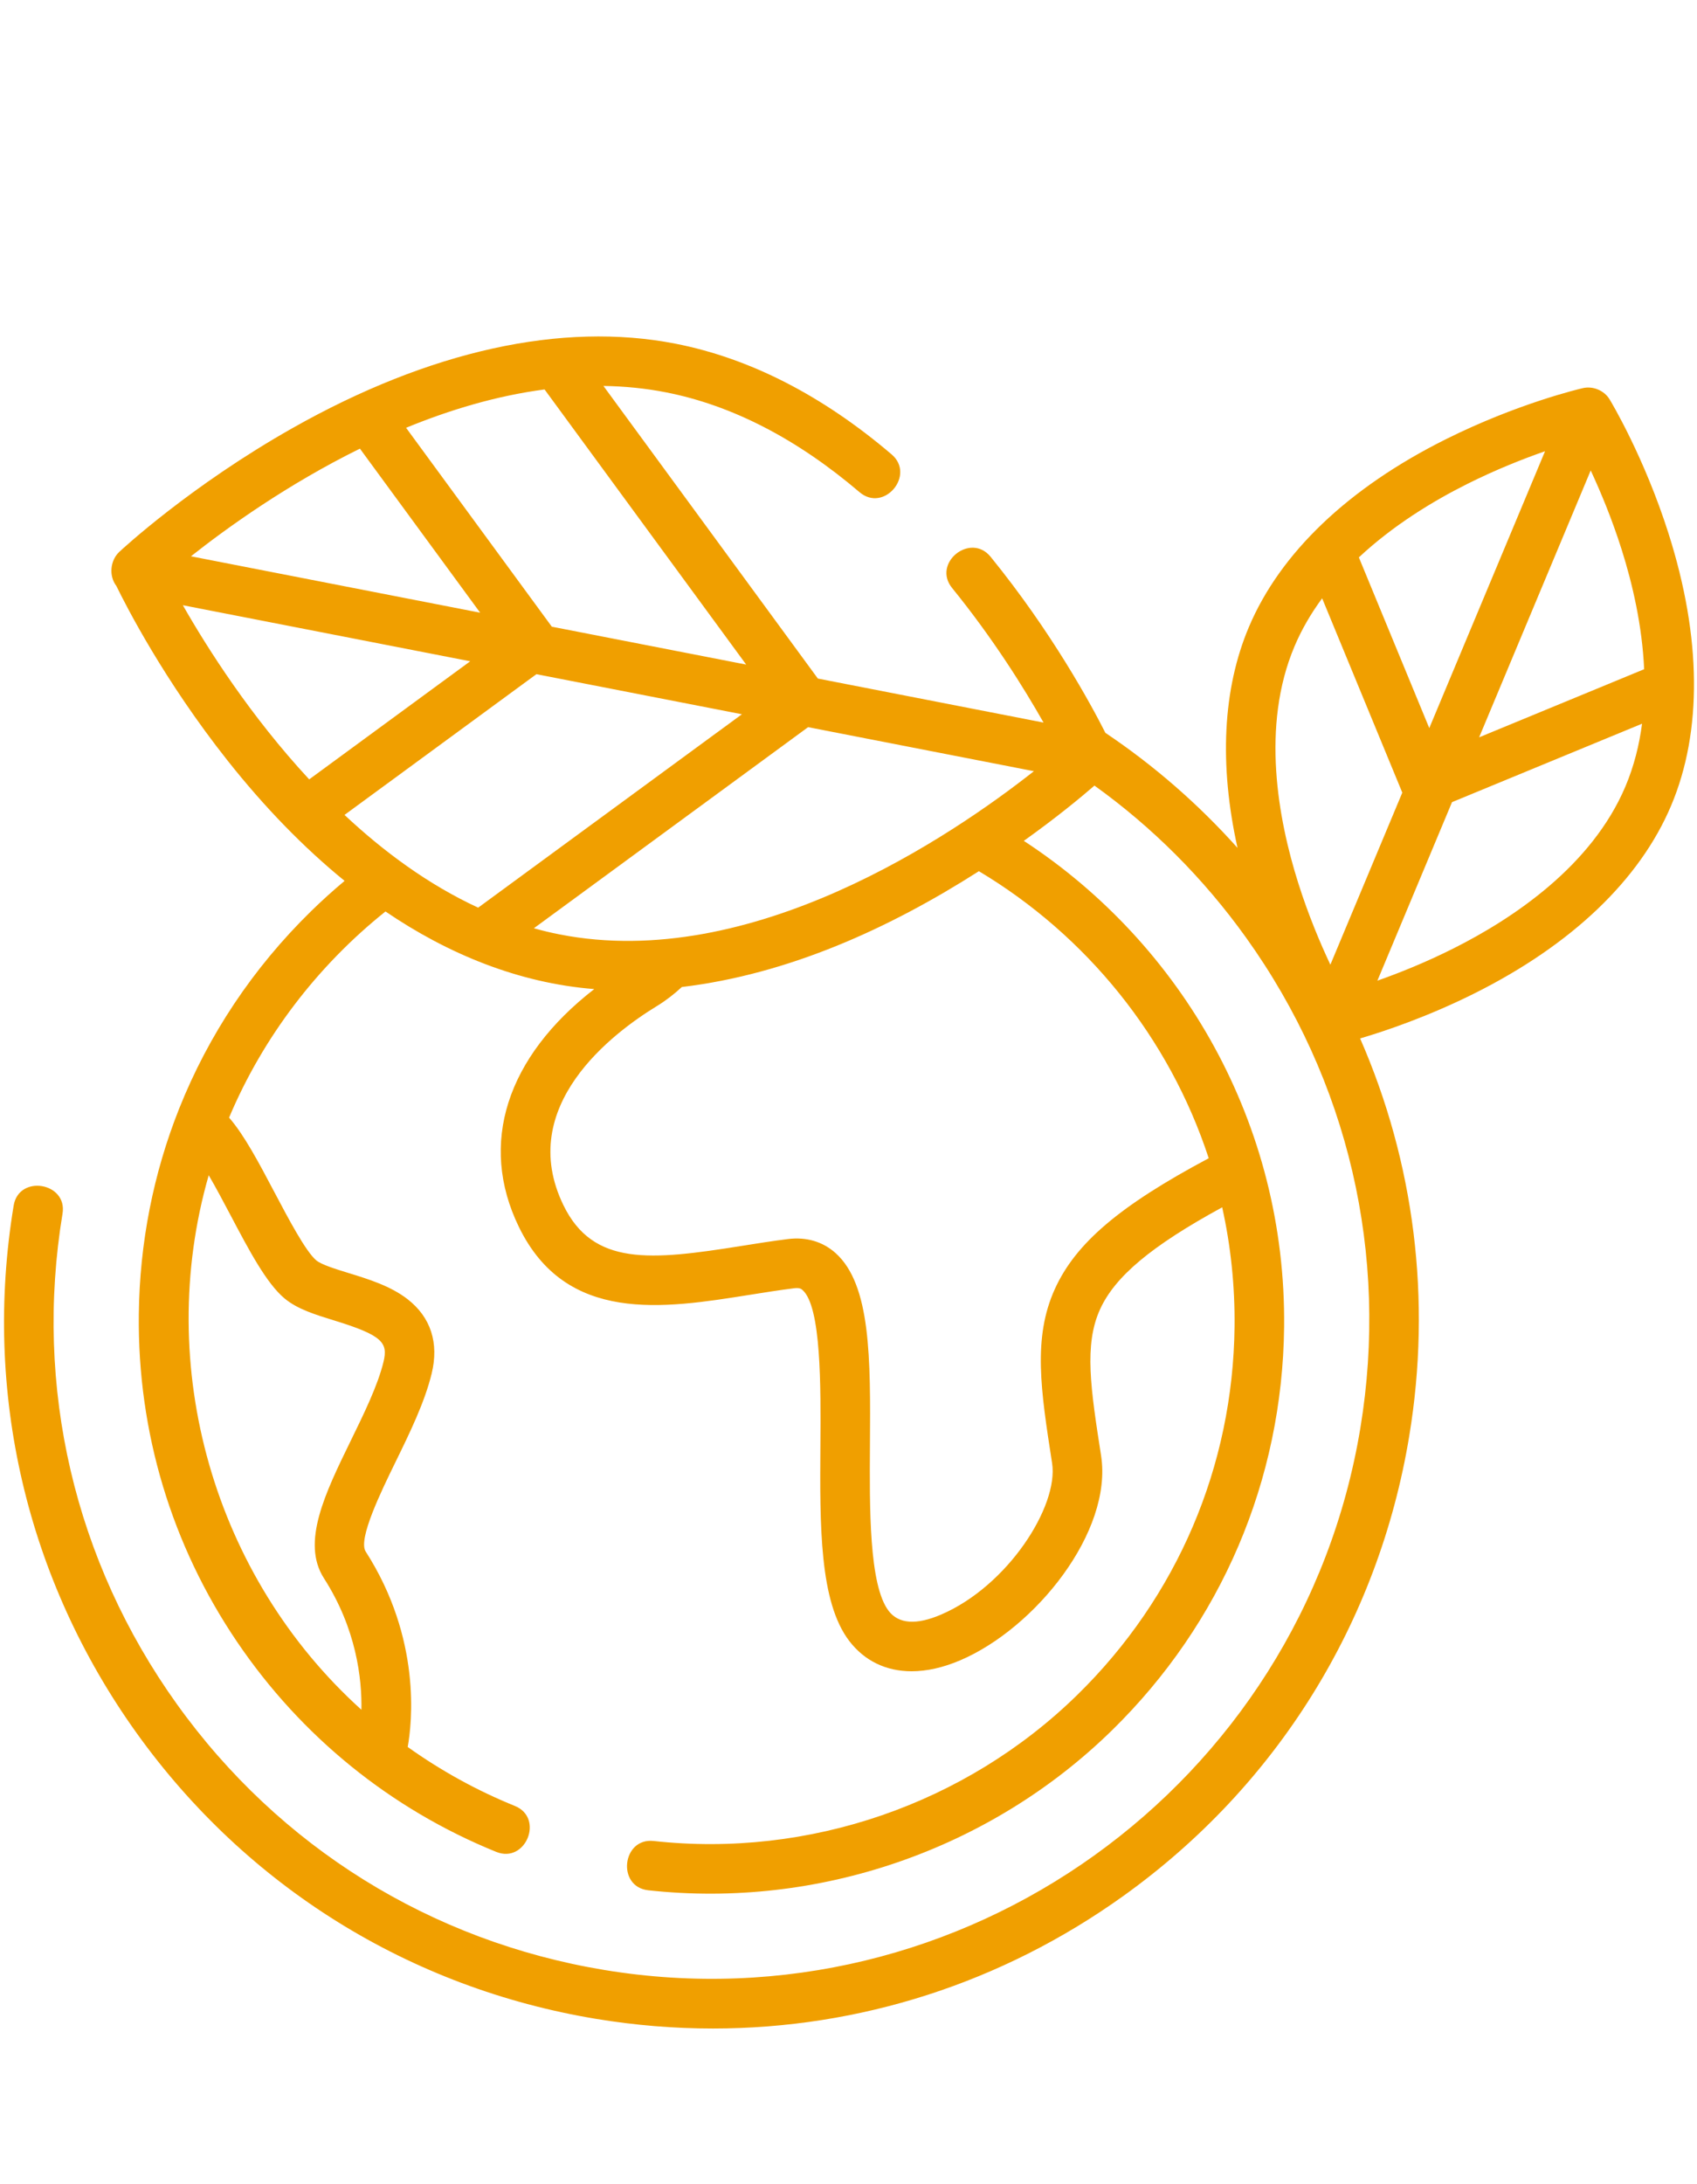
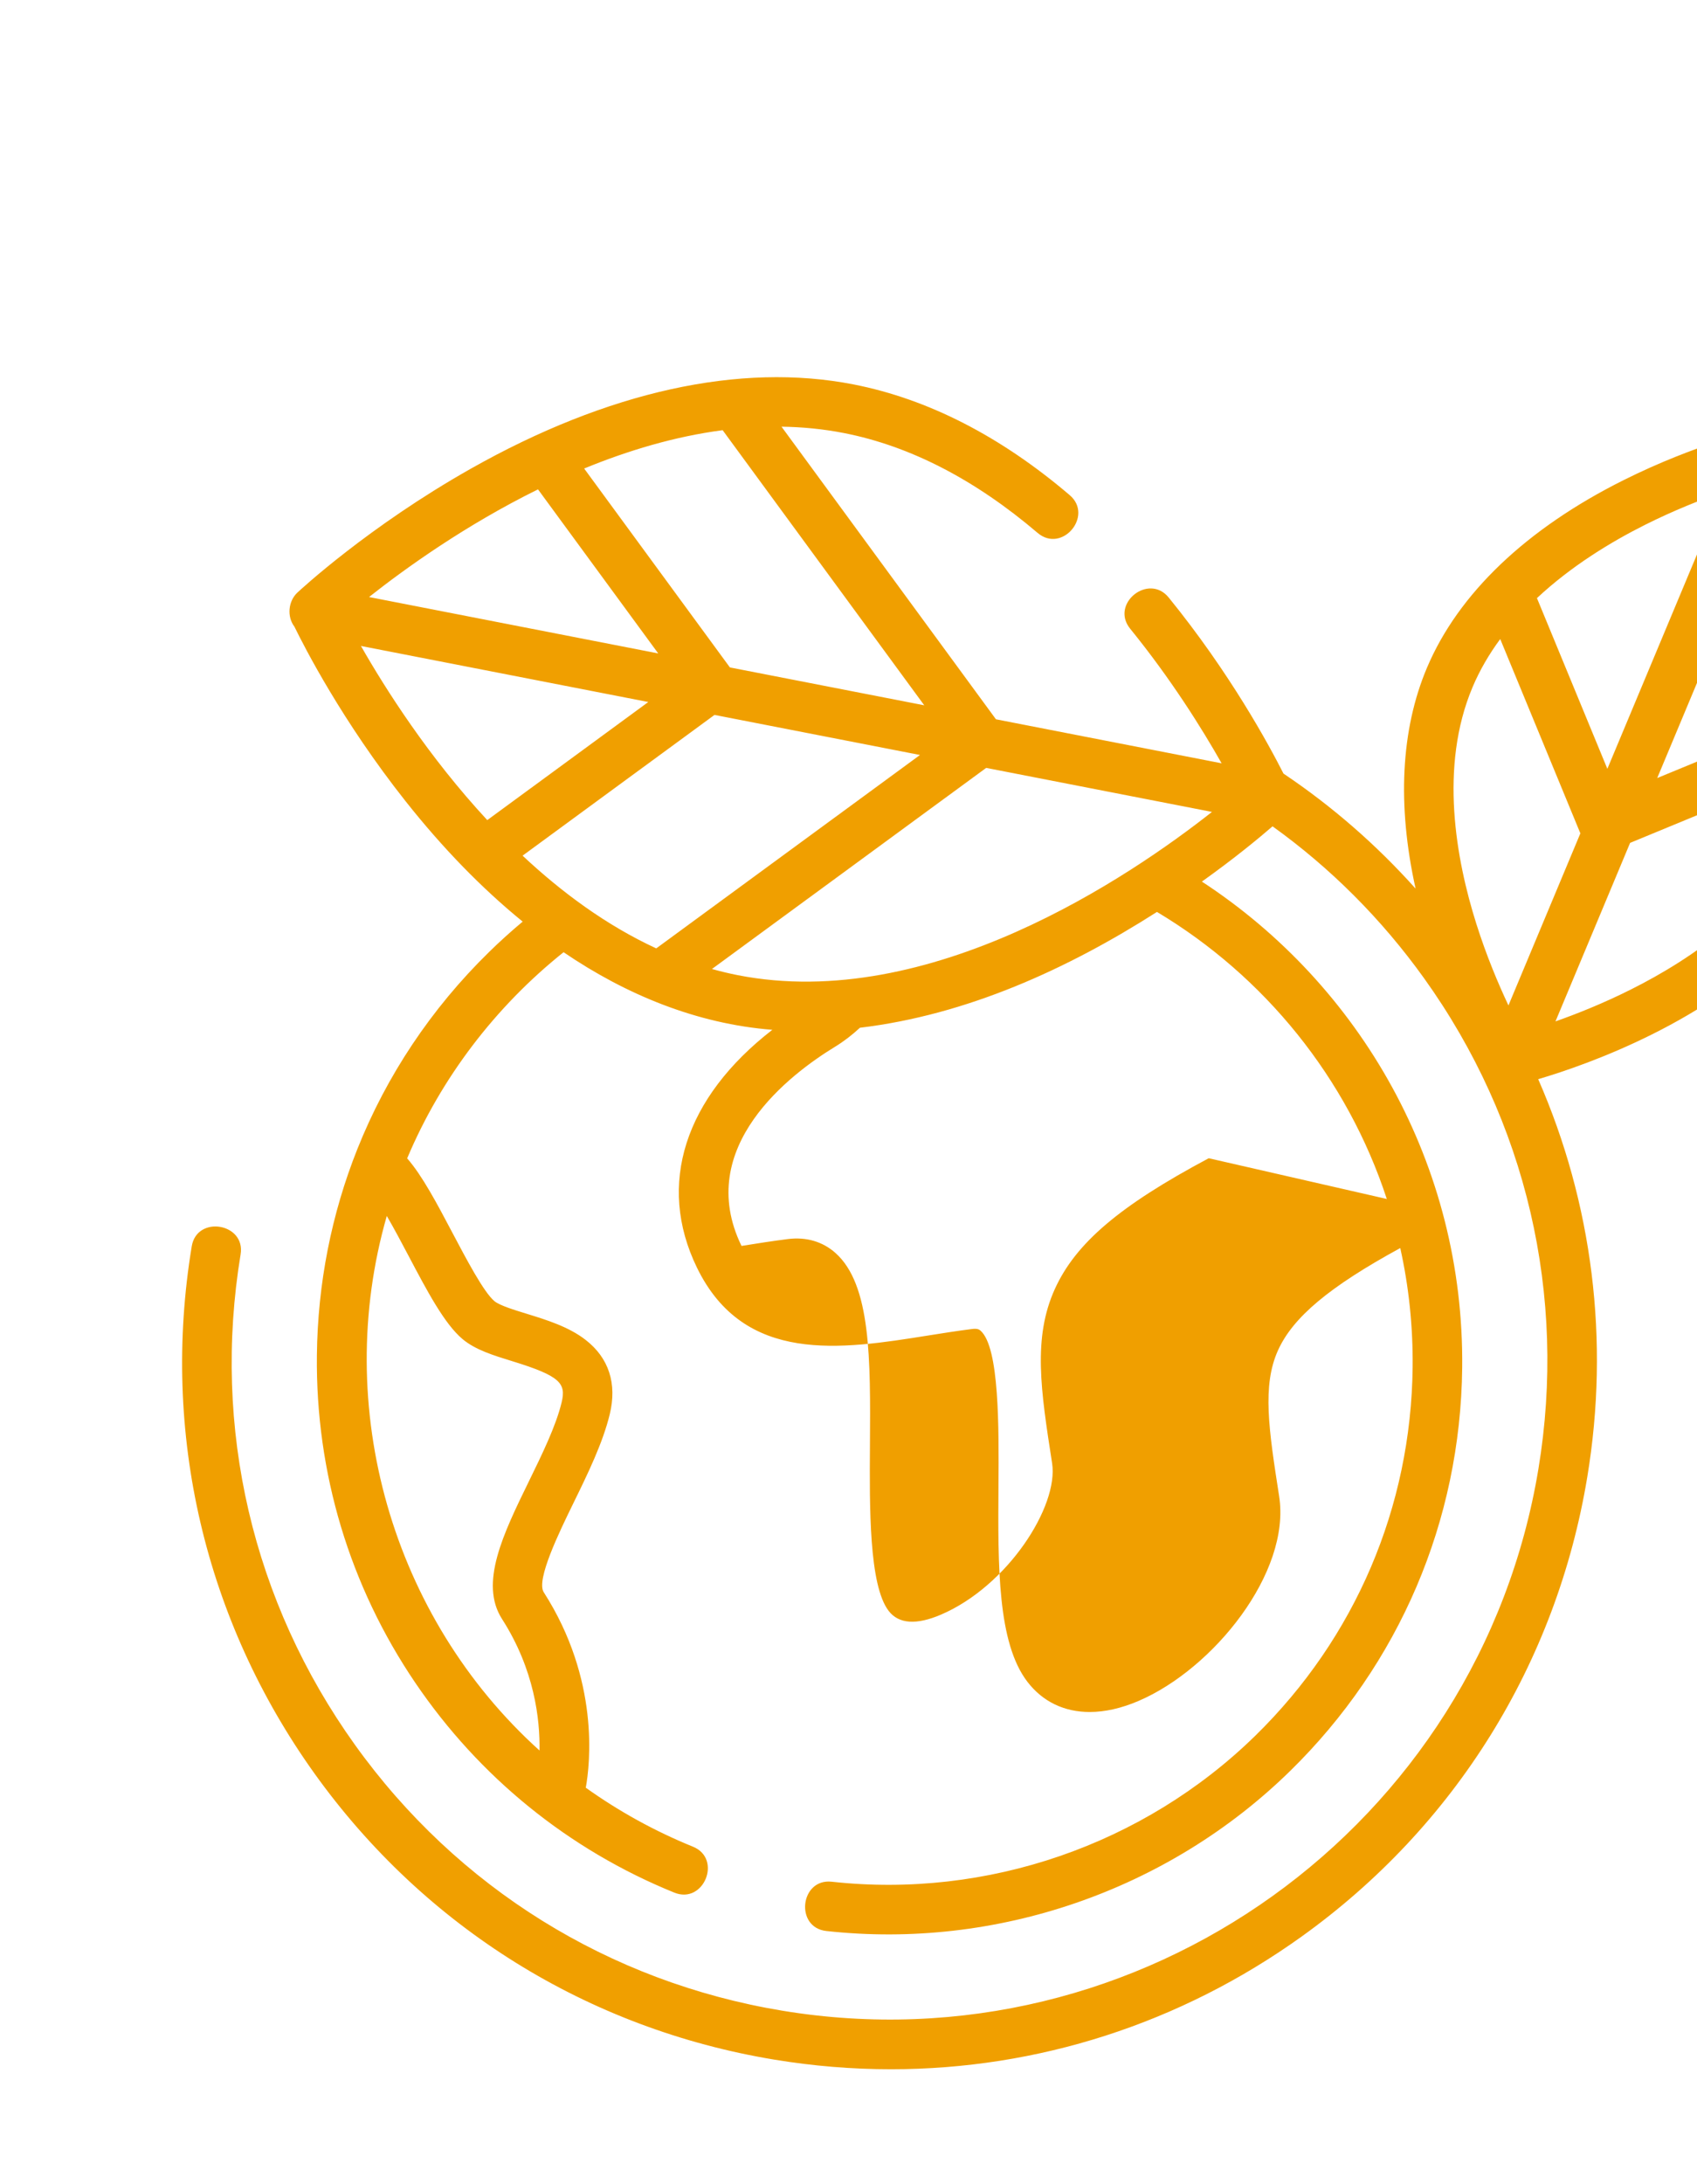
<svg xmlns="http://www.w3.org/2000/svg" width="100%" height="100%" viewBox="0 0 241 310" version="1.1" xml:space="preserve" style="fill-rule:evenodd;clip-rule:evenodd;stroke-linejoin:round;stroke-miterlimit:2;">
  <g>
-     <path d="M171.658,164.414c-12.686,6.758 -18.896,12.066 -21.844,18.542c-3.166,6.954 -2.006,14.416 -0.4,24.746c0.95,6.092 -6.292,17.434 -15.776,21.496c-3.51,1.504 -6.01,1.326 -7.434,-0.528c-2.794,-3.64 -2.718,-14.652 -2.658,-23.5c0.082,-12.24 0.156,-22.812 -4.894,-27.306c-1.816,-1.616 -4.14,-2.298 -6.72,-1.982c-2.214,0.276 -4.458,0.634 -6.626,0.98c-12.936,2.062 -21.074,2.886 -25.29,-5.782c-6.832,-14.04 6.998,-24.44 13.26,-28.258c1.274,-0.778 2.458,-1.694 3.558,-2.714c15.136,-1.81 29.44,-8.304 42.184,-16.44c15.282,9.132 27.014,23.58 32.64,40.746m-95.478,-68.712l29.184,5.688l-37.456,27.454c-7.064,-3.262 -13.42,-7.952 -18.982,-13.164l27.254,-19.978Zm2.188,-6.742l-20.698,-28.234c6.196,-2.546 12.85,-4.55 19.668,-5.442l28.632,39.054l-27.602,-5.378Zm-27.252,-25.274l17.074,23.288l-41.072,-8.006c5.17,-4.082 13.706,-10.212 23.998,-15.282m-7.206,46.948c-8.33,-8.978 -14.434,-18.576 -17.94,-24.72l40.808,7.956l-22.868,16.764Zm35.59,22.014c-1.244,-0.244 -2.47,-0.54 -3.68,-0.88l38.944,-28.546l32.066,6.25c-11.682,9.204 -40.11,28.51 -67.33,23.176m126.878,2.002c-3.94,1.98 -7.702,3.478 -10.766,4.558l10.598,-25.342l26.986,-11.134c-0.392,3.022 -1.14,6.018 -2.354,8.892c-4.766,11.282 -15.934,18.75 -24.464,23.026m-22.542,-42.888c1.036,-2.454 2.378,-4.73 3.93,-6.83l11.382,27.582l-10.214,24.426c-1.436,-3.044 -3.126,-7.044 -4.562,-11.586c-2.876,-9.098 -5.304,-22.312 -0.536,-33.592m42.07,-24.98c1.396,3.002 3.018,6.874 4.4,11.25c1.518,4.802 2.91,10.754 3.188,16.964l-23.434,9.668l15.846,-37.882Zm-22.926,36.572l-10,-24.232c4.866,-4.552 10.512,-7.976 15.32,-10.388c4.096,-2.054 7.992,-3.592 11.12,-4.68l-16.44,39.3Zm-170.24,69.148c2.618,4.964 5.094,9.656 7.666,11.808c1.822,1.522 4.36,2.302 7.044,3.128c6.876,2.114 7.674,3.152 7.016,5.872c-0.81,3.344 -2.764,7.336 -4.65,11.196c-3.632,7.436 -7.064,14.456 -3.812,19.528c4.612,7.19 5.404,14.268 5.324,18.67c-20.958,-18.898 -29.492,-48.748 -21.686,-75.878c1.036,1.774 2.124,3.834 3.098,5.676m204.224,-96.752c-3.47,-10.912 -8.174,-18.726 -8.372,-19.054c-0.772,-1.272 -2.36,-1.932 -3.798,-1.602c-0.372,0.084 -9.254,2.156 -19.498,7.274c-13.83,6.904 -23.492,16.122 -27.94,26.652c-3.706,8.77 -4.24,19.492 -1.61,31.336c-5.598,-6.252 -11.896,-11.722 -18.762,-16.328c-2.096,-4.14 -7.638,-14.338 -16.304,-24.994c-2.856,-3.508 -8.346,0.894 -5.462,4.438c5.838,7.182 10.234,14.246 12.982,19.098l-32.05,-6.248l-30.452,-41.536c2.956,0.04 5.922,0.326 8.876,0.906c9.362,1.832 18.608,6.6 27.486,14.166c3.478,2.966 7.998,-2.432 4.564,-5.356c-9.808,-8.358 -20.136,-13.648 -30.698,-15.716c-16.122,-3.156 -34.924,0.986 -54.382,11.98c-14.502,8.196 -24.198,17.196 -24.604,17.576c-1.298,1.212 -1.504,3.414 -0.416,4.83c1.422,2.918 6.81,13.442 15.78,24.772c5.288,6.68 10.864,12.398 16.634,17.096c-1.64,1.374 -3.236,2.812 -4.778,4.322c-8.246,8.066 -14.558,17.578 -18.704,27.978c-3.662,9.19 -5.632,19.074 -5.742,29.264c-0.182,16.662 4.646,32.73 13.964,46.472c9.104,13.422 21.828,23.73 36.798,29.802c4.19,1.698 6.838,-4.82 2.646,-6.52c-5.424,-2.2 -10.52,-5.02 -15.22,-8.372c0.602,-3.334 1.996,-15.332 -5.974,-27.752c-1.116,-1.738 2.22,-8.56 4.21,-12.636c2.056,-4.2 4.176,-8.542 5.168,-12.63c1.054,-4.344 -0.132,-7.99 -3.424,-10.548c-2.416,-1.878 -5.578,-2.85 -8.364,-3.708c-1.812,-0.558 -3.864,-1.188 -4.596,-1.798c-1.51,-1.266 -3.974,-5.942 -5.958,-9.696c-2.198,-4.164 -4.292,-8.128 -6.43,-10.57c4.81,-11.422 12.536,-21.532 22.212,-29.264c8.838,6.02 18.926,10.176 29.648,11.016c-12.436,9.636 -16.456,21.94 -10.706,33.758c6.712,13.802 20.532,11.596 32.726,9.654c2.11,-0.336 4.292,-0.684 6.382,-0.946c0.786,-0.098 1.022,0.116 1.18,0.256c2.668,2.374 2.59,13.718 2.534,22c-0.078,11.458 -0.152,22.28 4.114,27.836c2.178,2.832 5.244,4.28 8.836,4.28c2.156,0 4.494,-0.518 6.948,-1.572c10.614,-4.544 21.644,-18.222 19.962,-29.044c-1.47,-9.462 -2.444,-15.712 -0.15,-20.752c2.122,-4.664 7.25,-8.98 17.35,-14.49c1.21,5.446 1.818,11.114 1.756,16.926c-0.216,19.84 -8.146,38.41 -22.33,52.286c-15.854,15.508 -38.132,23.166 -60.17,20.738c-4.49,-0.488 -5.266,6.5 -0.77,6.996c24.124,2.656 48.514,-5.73 65.86,-22.702c15.53,-15.192 24.21,-35.52 24.448,-57.244c0.312,-28.802 -14.468,-54.32 -36.964,-69.02c4.648,-3.314 8.112,-6.18 10.032,-7.844c8.202,5.884 15.478,13.134 21.53,21.58c14.532,20.278 20.296,45 16.232,69.614c-8.394,50.812 -56.558,85.326 -107.376,76.93c-24.616,-4.066 -46.174,-17.47 -60.704,-37.75c-14.534,-20.278 -20.296,-45.002 -16.232,-69.616c0.732,-4.428 -6.208,-5.59 -6.94,-1.146c-4.374,26.47 1.826,53.056 17.448,74.862c15.628,21.804 38.812,36.222 65.282,40.594c5.534,0.914 11.076,1.366 16.58,1.366c20.802,0 41.04,-6.46 58.284,-18.818c21.81,-15.626 36.23,-38.806 40.598,-65.276c3.204,-19.394 0.726,-38.852 -6.974,-56.448c3.552,-1.048 9.602,-3.082 16.224,-6.39c13.826,-6.906 23.49,-16.124 27.94,-26.654c4.454,-10.534 4.328,-23.886 -0.36,-38.614" style="fill:#f09f00;fill-rule:nonzero;" />
+     <path d="M171.658,164.414c-12.686,6.758 -18.896,12.066 -21.844,18.542c-3.166,6.954 -2.006,14.416 -0.4,24.746c0.95,6.092 -6.292,17.434 -15.776,21.496c-3.51,1.504 -6.01,1.326 -7.434,-0.528c-2.794,-3.64 -2.718,-14.652 -2.658,-23.5c0.082,-12.24 0.156,-22.812 -4.894,-27.306c-1.816,-1.616 -4.14,-2.298 -6.72,-1.982c-2.214,0.276 -4.458,0.634 -6.626,0.98c-6.832,-14.04 6.998,-24.44 13.26,-28.258c1.274,-0.778 2.458,-1.694 3.558,-2.714c15.136,-1.81 29.44,-8.304 42.184,-16.44c15.282,9.132 27.014,23.58 32.64,40.746m-95.478,-68.712l29.184,5.688l-37.456,27.454c-7.064,-3.262 -13.42,-7.952 -18.982,-13.164l27.254,-19.978Zm2.188,-6.742l-20.698,-28.234c6.196,-2.546 12.85,-4.55 19.668,-5.442l28.632,39.054l-27.602,-5.378Zm-27.252,-25.274l17.074,23.288l-41.072,-8.006c5.17,-4.082 13.706,-10.212 23.998,-15.282m-7.206,46.948c-8.33,-8.978 -14.434,-18.576 -17.94,-24.72l40.808,7.956l-22.868,16.764Zm35.59,22.014c-1.244,-0.244 -2.47,-0.54 -3.68,-0.88l38.944,-28.546l32.066,6.25c-11.682,9.204 -40.11,28.51 -67.33,23.176m126.878,2.002c-3.94,1.98 -7.702,3.478 -10.766,4.558l10.598,-25.342l26.986,-11.134c-0.392,3.022 -1.14,6.018 -2.354,8.892c-4.766,11.282 -15.934,18.75 -24.464,23.026m-22.542,-42.888c1.036,-2.454 2.378,-4.73 3.93,-6.83l11.382,27.582l-10.214,24.426c-1.436,-3.044 -3.126,-7.044 -4.562,-11.586c-2.876,-9.098 -5.304,-22.312 -0.536,-33.592m42.07,-24.98c1.396,3.002 3.018,6.874 4.4,11.25c1.518,4.802 2.91,10.754 3.188,16.964l-23.434,9.668l15.846,-37.882Zm-22.926,36.572l-10,-24.232c4.866,-4.552 10.512,-7.976 15.32,-10.388c4.096,-2.054 7.992,-3.592 11.12,-4.68l-16.44,39.3Zm-170.24,69.148c2.618,4.964 5.094,9.656 7.666,11.808c1.822,1.522 4.36,2.302 7.044,3.128c6.876,2.114 7.674,3.152 7.016,5.872c-0.81,3.344 -2.764,7.336 -4.65,11.196c-3.632,7.436 -7.064,14.456 -3.812,19.528c4.612,7.19 5.404,14.268 5.324,18.67c-20.958,-18.898 -29.492,-48.748 -21.686,-75.878c1.036,1.774 2.124,3.834 3.098,5.676m204.224,-96.752c-3.47,-10.912 -8.174,-18.726 -8.372,-19.054c-0.772,-1.272 -2.36,-1.932 -3.798,-1.602c-0.372,0.084 -9.254,2.156 -19.498,7.274c-13.83,6.904 -23.492,16.122 -27.94,26.652c-3.706,8.77 -4.24,19.492 -1.61,31.336c-5.598,-6.252 -11.896,-11.722 -18.762,-16.328c-2.096,-4.14 -7.638,-14.338 -16.304,-24.994c-2.856,-3.508 -8.346,0.894 -5.462,4.438c5.838,7.182 10.234,14.246 12.982,19.098l-32.05,-6.248l-30.452,-41.536c2.956,0.04 5.922,0.326 8.876,0.906c9.362,1.832 18.608,6.6 27.486,14.166c3.478,2.966 7.998,-2.432 4.564,-5.356c-9.808,-8.358 -20.136,-13.648 -30.698,-15.716c-16.122,-3.156 -34.924,0.986 -54.382,11.98c-14.502,8.196 -24.198,17.196 -24.604,17.576c-1.298,1.212 -1.504,3.414 -0.416,4.83c1.422,2.918 6.81,13.442 15.78,24.772c5.288,6.68 10.864,12.398 16.634,17.096c-1.64,1.374 -3.236,2.812 -4.778,4.322c-8.246,8.066 -14.558,17.578 -18.704,27.978c-3.662,9.19 -5.632,19.074 -5.742,29.264c-0.182,16.662 4.646,32.73 13.964,46.472c9.104,13.422 21.828,23.73 36.798,29.802c4.19,1.698 6.838,-4.82 2.646,-6.52c-5.424,-2.2 -10.52,-5.02 -15.22,-8.372c0.602,-3.334 1.996,-15.332 -5.974,-27.752c-1.116,-1.738 2.22,-8.56 4.21,-12.636c2.056,-4.2 4.176,-8.542 5.168,-12.63c1.054,-4.344 -0.132,-7.99 -3.424,-10.548c-2.416,-1.878 -5.578,-2.85 -8.364,-3.708c-1.812,-0.558 -3.864,-1.188 -4.596,-1.798c-1.51,-1.266 -3.974,-5.942 -5.958,-9.696c-2.198,-4.164 -4.292,-8.128 -6.43,-10.57c4.81,-11.422 12.536,-21.532 22.212,-29.264c8.838,6.02 18.926,10.176 29.648,11.016c-12.436,9.636 -16.456,21.94 -10.706,33.758c6.712,13.802 20.532,11.596 32.726,9.654c2.11,-0.336 4.292,-0.684 6.382,-0.946c0.786,-0.098 1.022,0.116 1.18,0.256c2.668,2.374 2.59,13.718 2.534,22c-0.078,11.458 -0.152,22.28 4.114,27.836c2.178,2.832 5.244,4.28 8.836,4.28c2.156,0 4.494,-0.518 6.948,-1.572c10.614,-4.544 21.644,-18.222 19.962,-29.044c-1.47,-9.462 -2.444,-15.712 -0.15,-20.752c2.122,-4.664 7.25,-8.98 17.35,-14.49c1.21,5.446 1.818,11.114 1.756,16.926c-0.216,19.84 -8.146,38.41 -22.33,52.286c-15.854,15.508 -38.132,23.166 -60.17,20.738c-4.49,-0.488 -5.266,6.5 -0.77,6.996c24.124,2.656 48.514,-5.73 65.86,-22.702c15.53,-15.192 24.21,-35.52 24.448,-57.244c0.312,-28.802 -14.468,-54.32 -36.964,-69.02c4.648,-3.314 8.112,-6.18 10.032,-7.844c8.202,5.884 15.478,13.134 21.53,21.58c14.532,20.278 20.296,45 16.232,69.614c-8.394,50.812 -56.558,85.326 -107.376,76.93c-24.616,-4.066 -46.174,-17.47 -60.704,-37.75c-14.534,-20.278 -20.296,-45.002 -16.232,-69.616c0.732,-4.428 -6.208,-5.59 -6.94,-1.146c-4.374,26.47 1.826,53.056 17.448,74.862c15.628,21.804 38.812,36.222 65.282,40.594c5.534,0.914 11.076,1.366 16.58,1.366c20.802,0 41.04,-6.46 58.284,-18.818c21.81,-15.626 36.23,-38.806 40.598,-65.276c3.204,-19.394 0.726,-38.852 -6.974,-56.448c3.552,-1.048 9.602,-3.082 16.224,-6.39c13.826,-6.906 23.49,-16.124 27.94,-26.654c4.454,-10.534 4.328,-23.886 -0.36,-38.614" style="fill:#f09f00;fill-rule:nonzero;" />
  </g>
</svg>